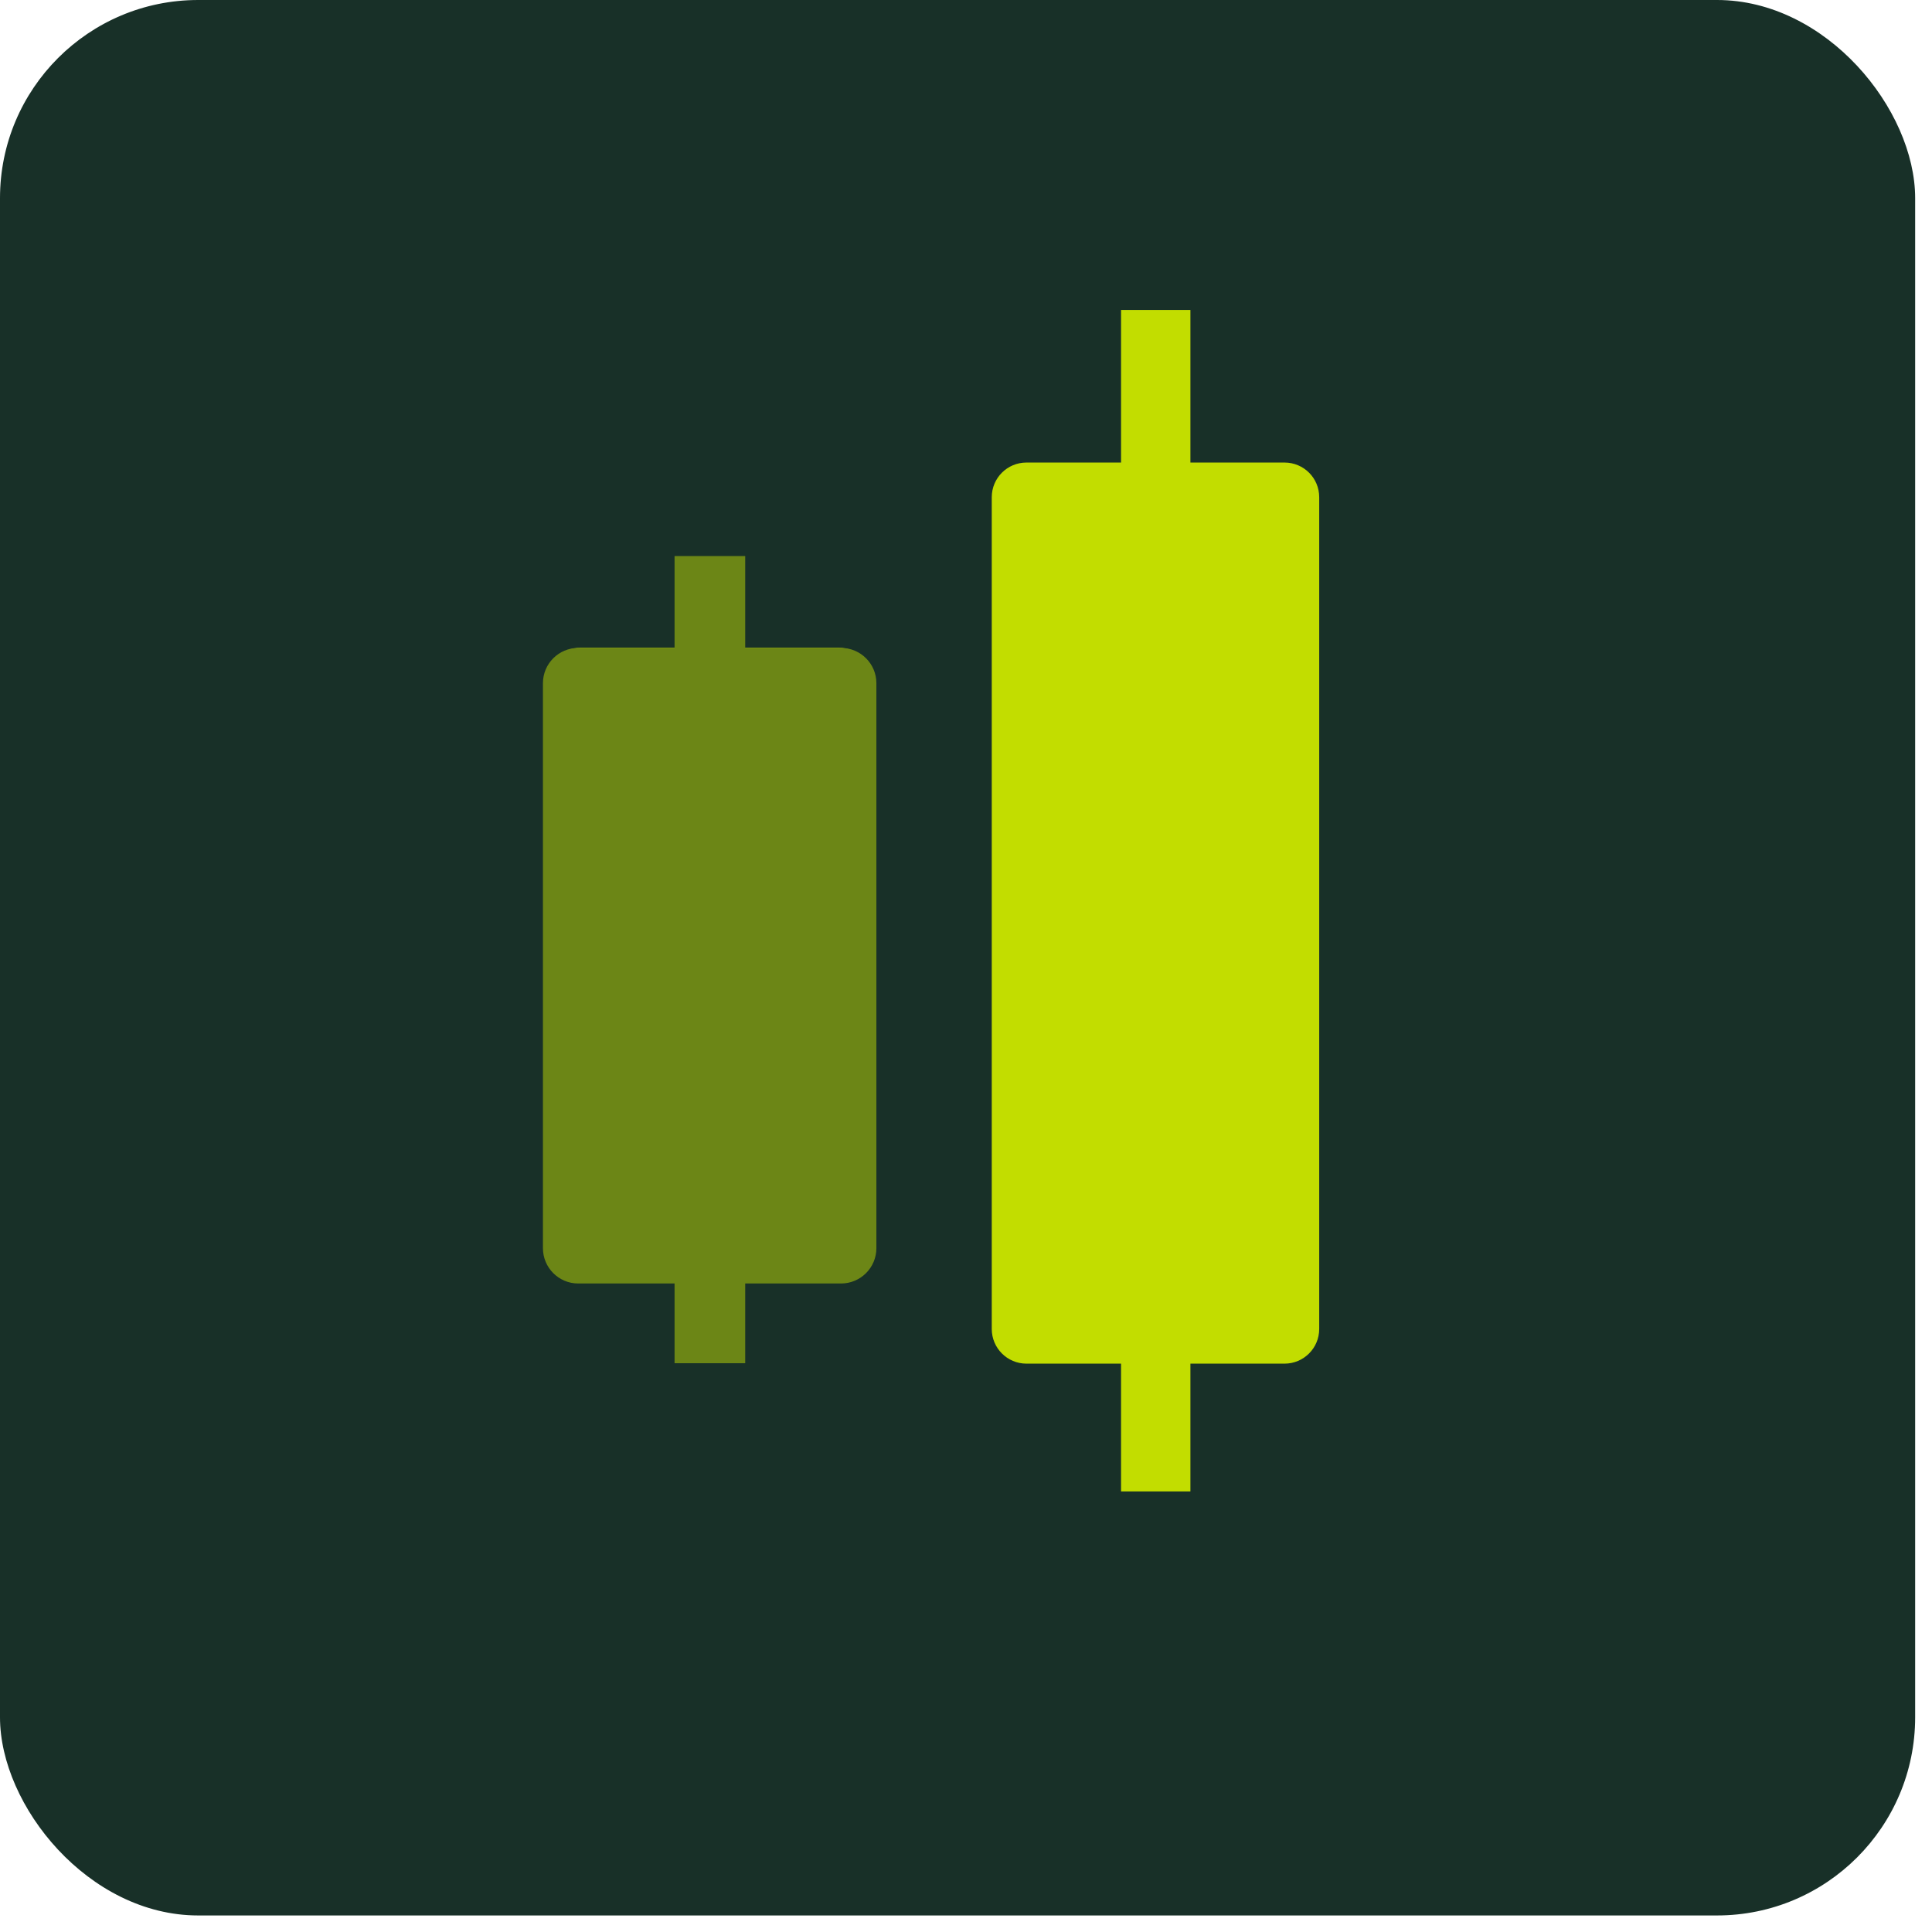
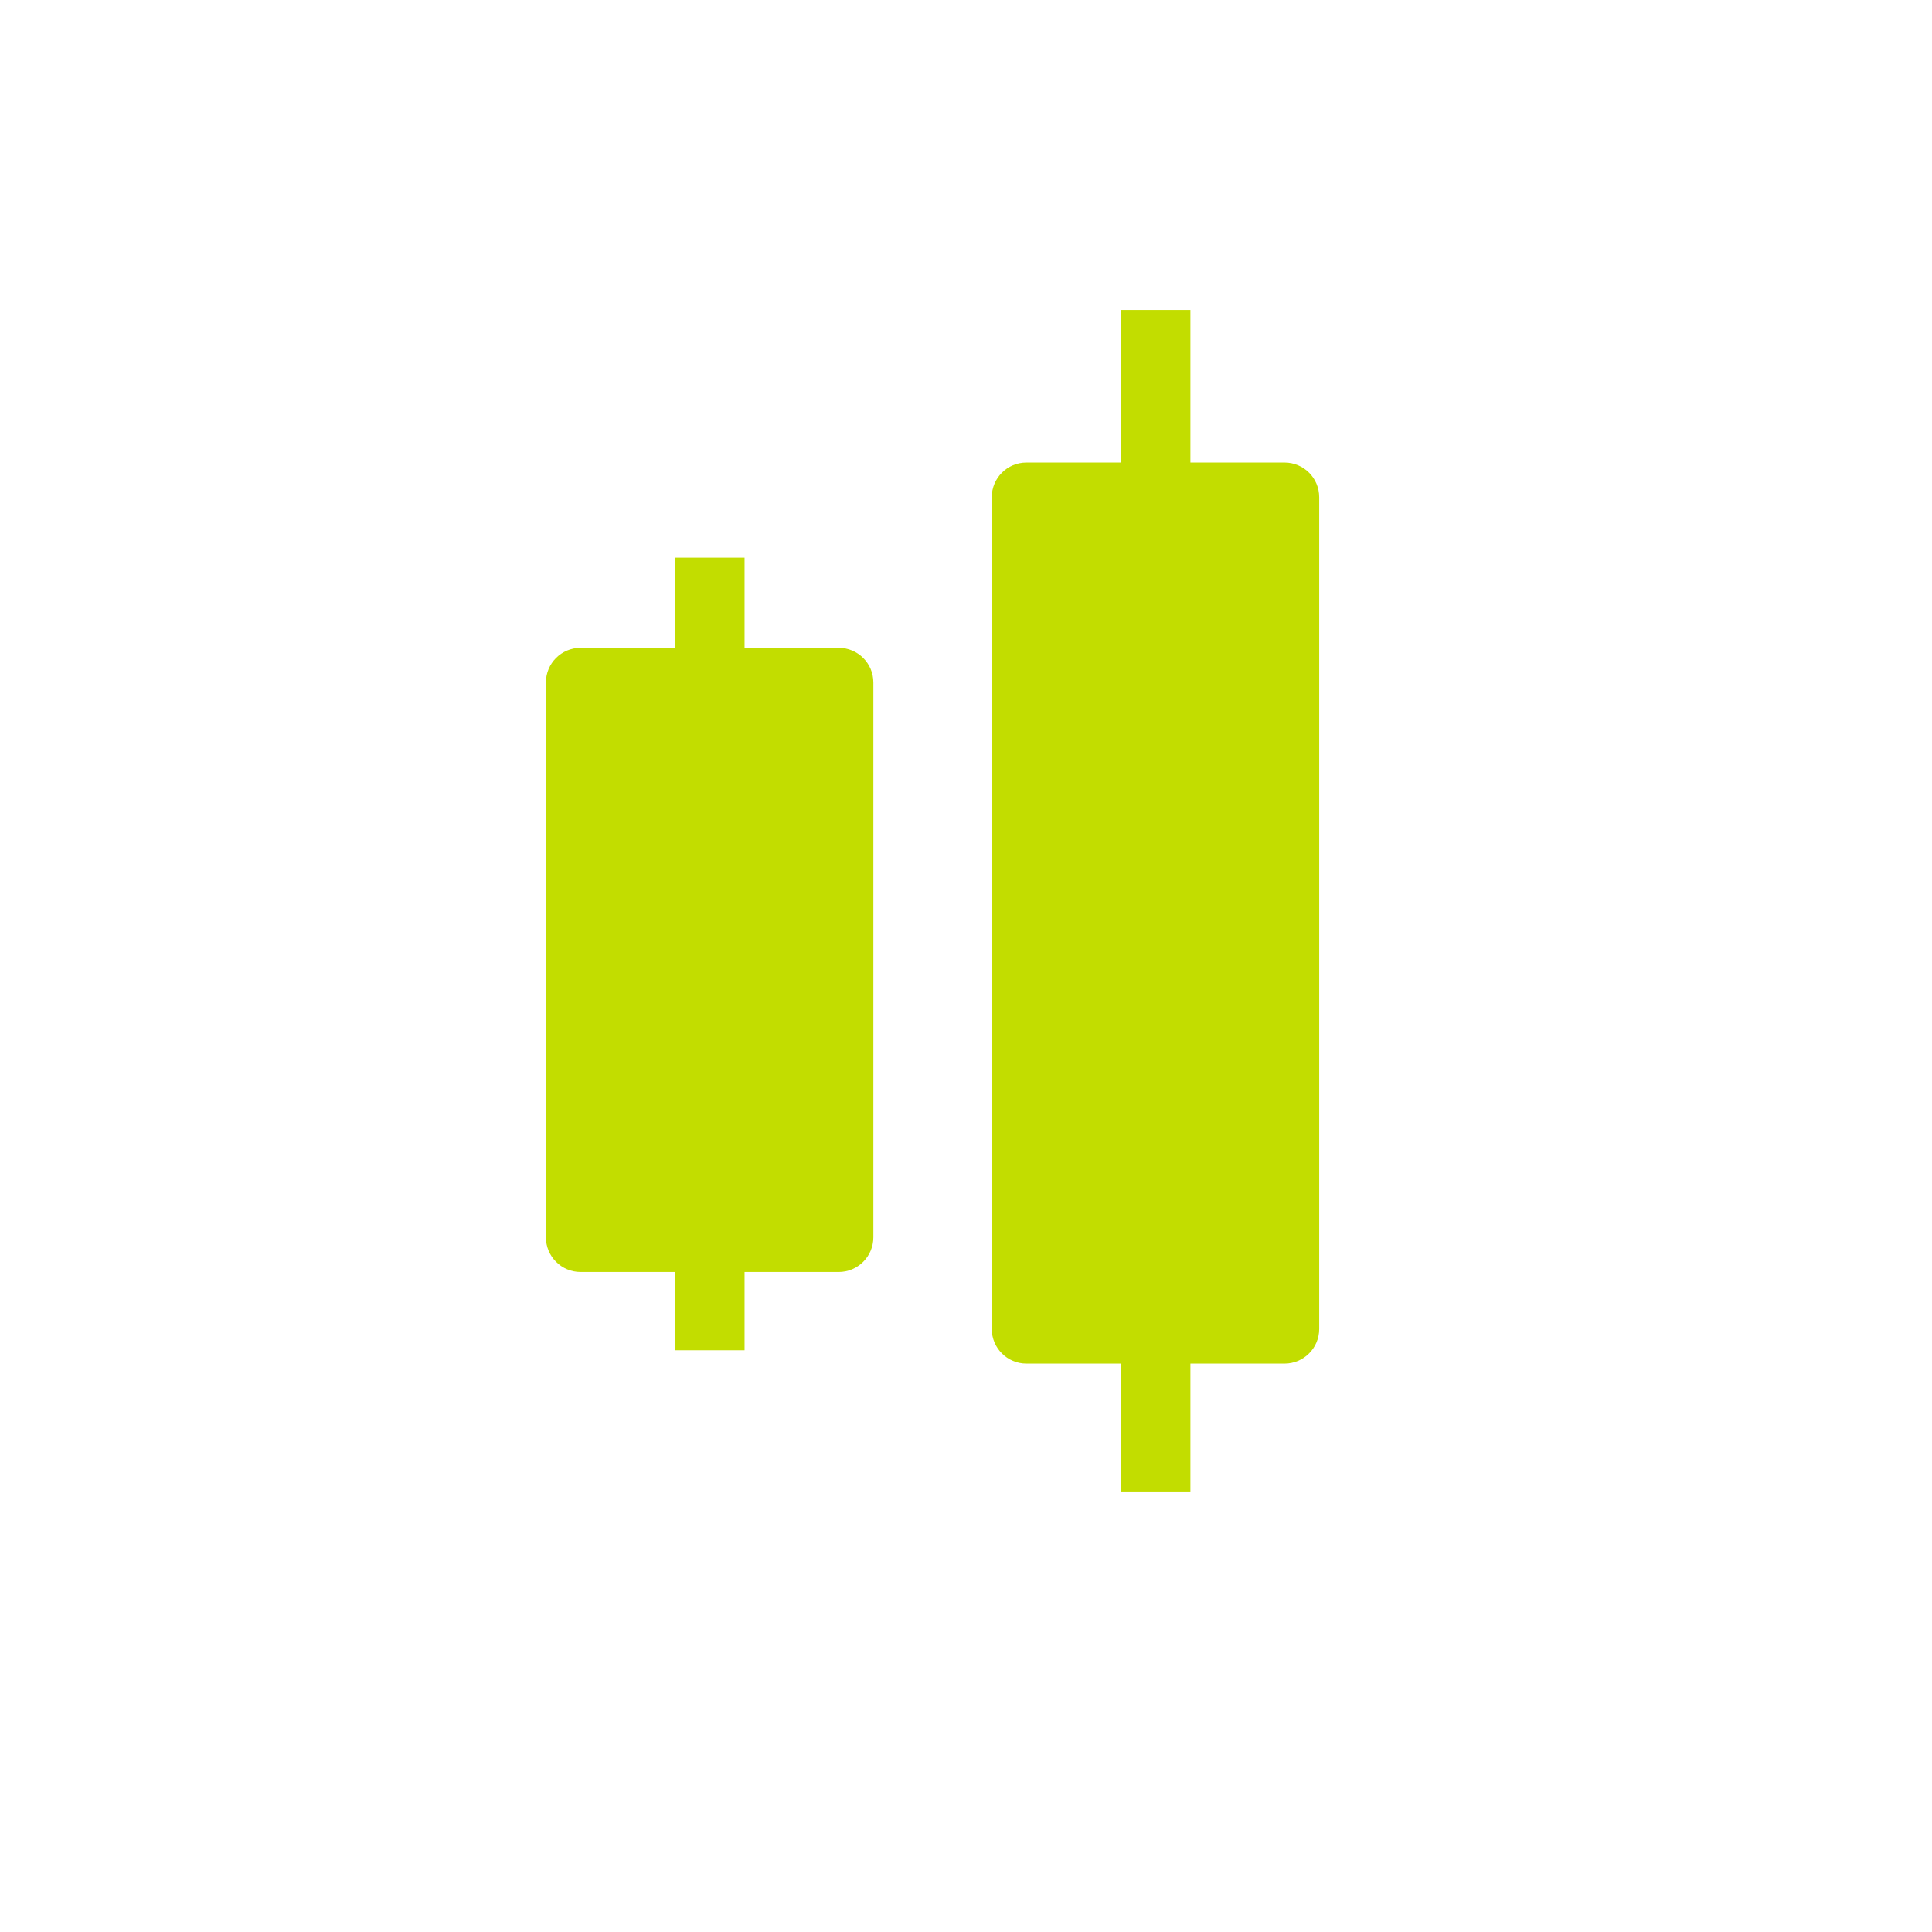
<svg xmlns="http://www.w3.org/2000/svg" width="39" height="39" viewBox="0 0 39 39" fill="none">
-   <rect width="38.66" height="38.666" rx="4" fill="#183028" />
  <g clip-path="url(#clip0_531_1544)">
    <path fill-rule="evenodd" clip-rule="evenodd" d="M24.03 6.257V9.337H25.93C26.317 9.337 26.63 9.65 26.63 10.037V26.827C26.63 27.213 26.317 27.527 25.93 27.527H24.03V30.257H22.63V27.527H20.72C20.333 27.527 20.02 27.213 20.02 26.827V10.037C20.02 9.65 20.333 9.337 20.72 9.337H22.63V6.257H24.03ZM15.03 11.257V13.077H16.93C17.317 13.077 17.63 13.39 17.63 13.777V24.977C17.63 25.363 17.317 25.677 16.93 25.677H15.03V27.257H13.63V25.677H11.72C11.333 25.677 11.02 25.363 11.02 24.977V13.777C11.02 13.39 11.333 13.077 11.72 13.077H13.63V11.257H15.03Z" fill="#C2DD00" />
-     <path fill-rule="evenodd" clip-rule="evenodd" d="M15.043 11.225V13.079H16.978C17.371 13.079 17.691 13.398 17.691 13.791V25.196C17.691 25.59 17.371 25.909 16.978 25.909H15.043V27.518H13.617V25.909H11.672C11.279 25.909 10.96 25.59 10.96 25.196V13.791C10.96 13.398 11.279 13.079 11.672 13.079H13.617V11.225H15.043Z" fill="#6C8616" />
  </g>
  <defs>
    <clipPath id="clip0_531_1544">
      <rect width="24" height="24" fill="white" transform="translate(7.33 6.107)" />
    </clipPath>
  </defs>
</svg>